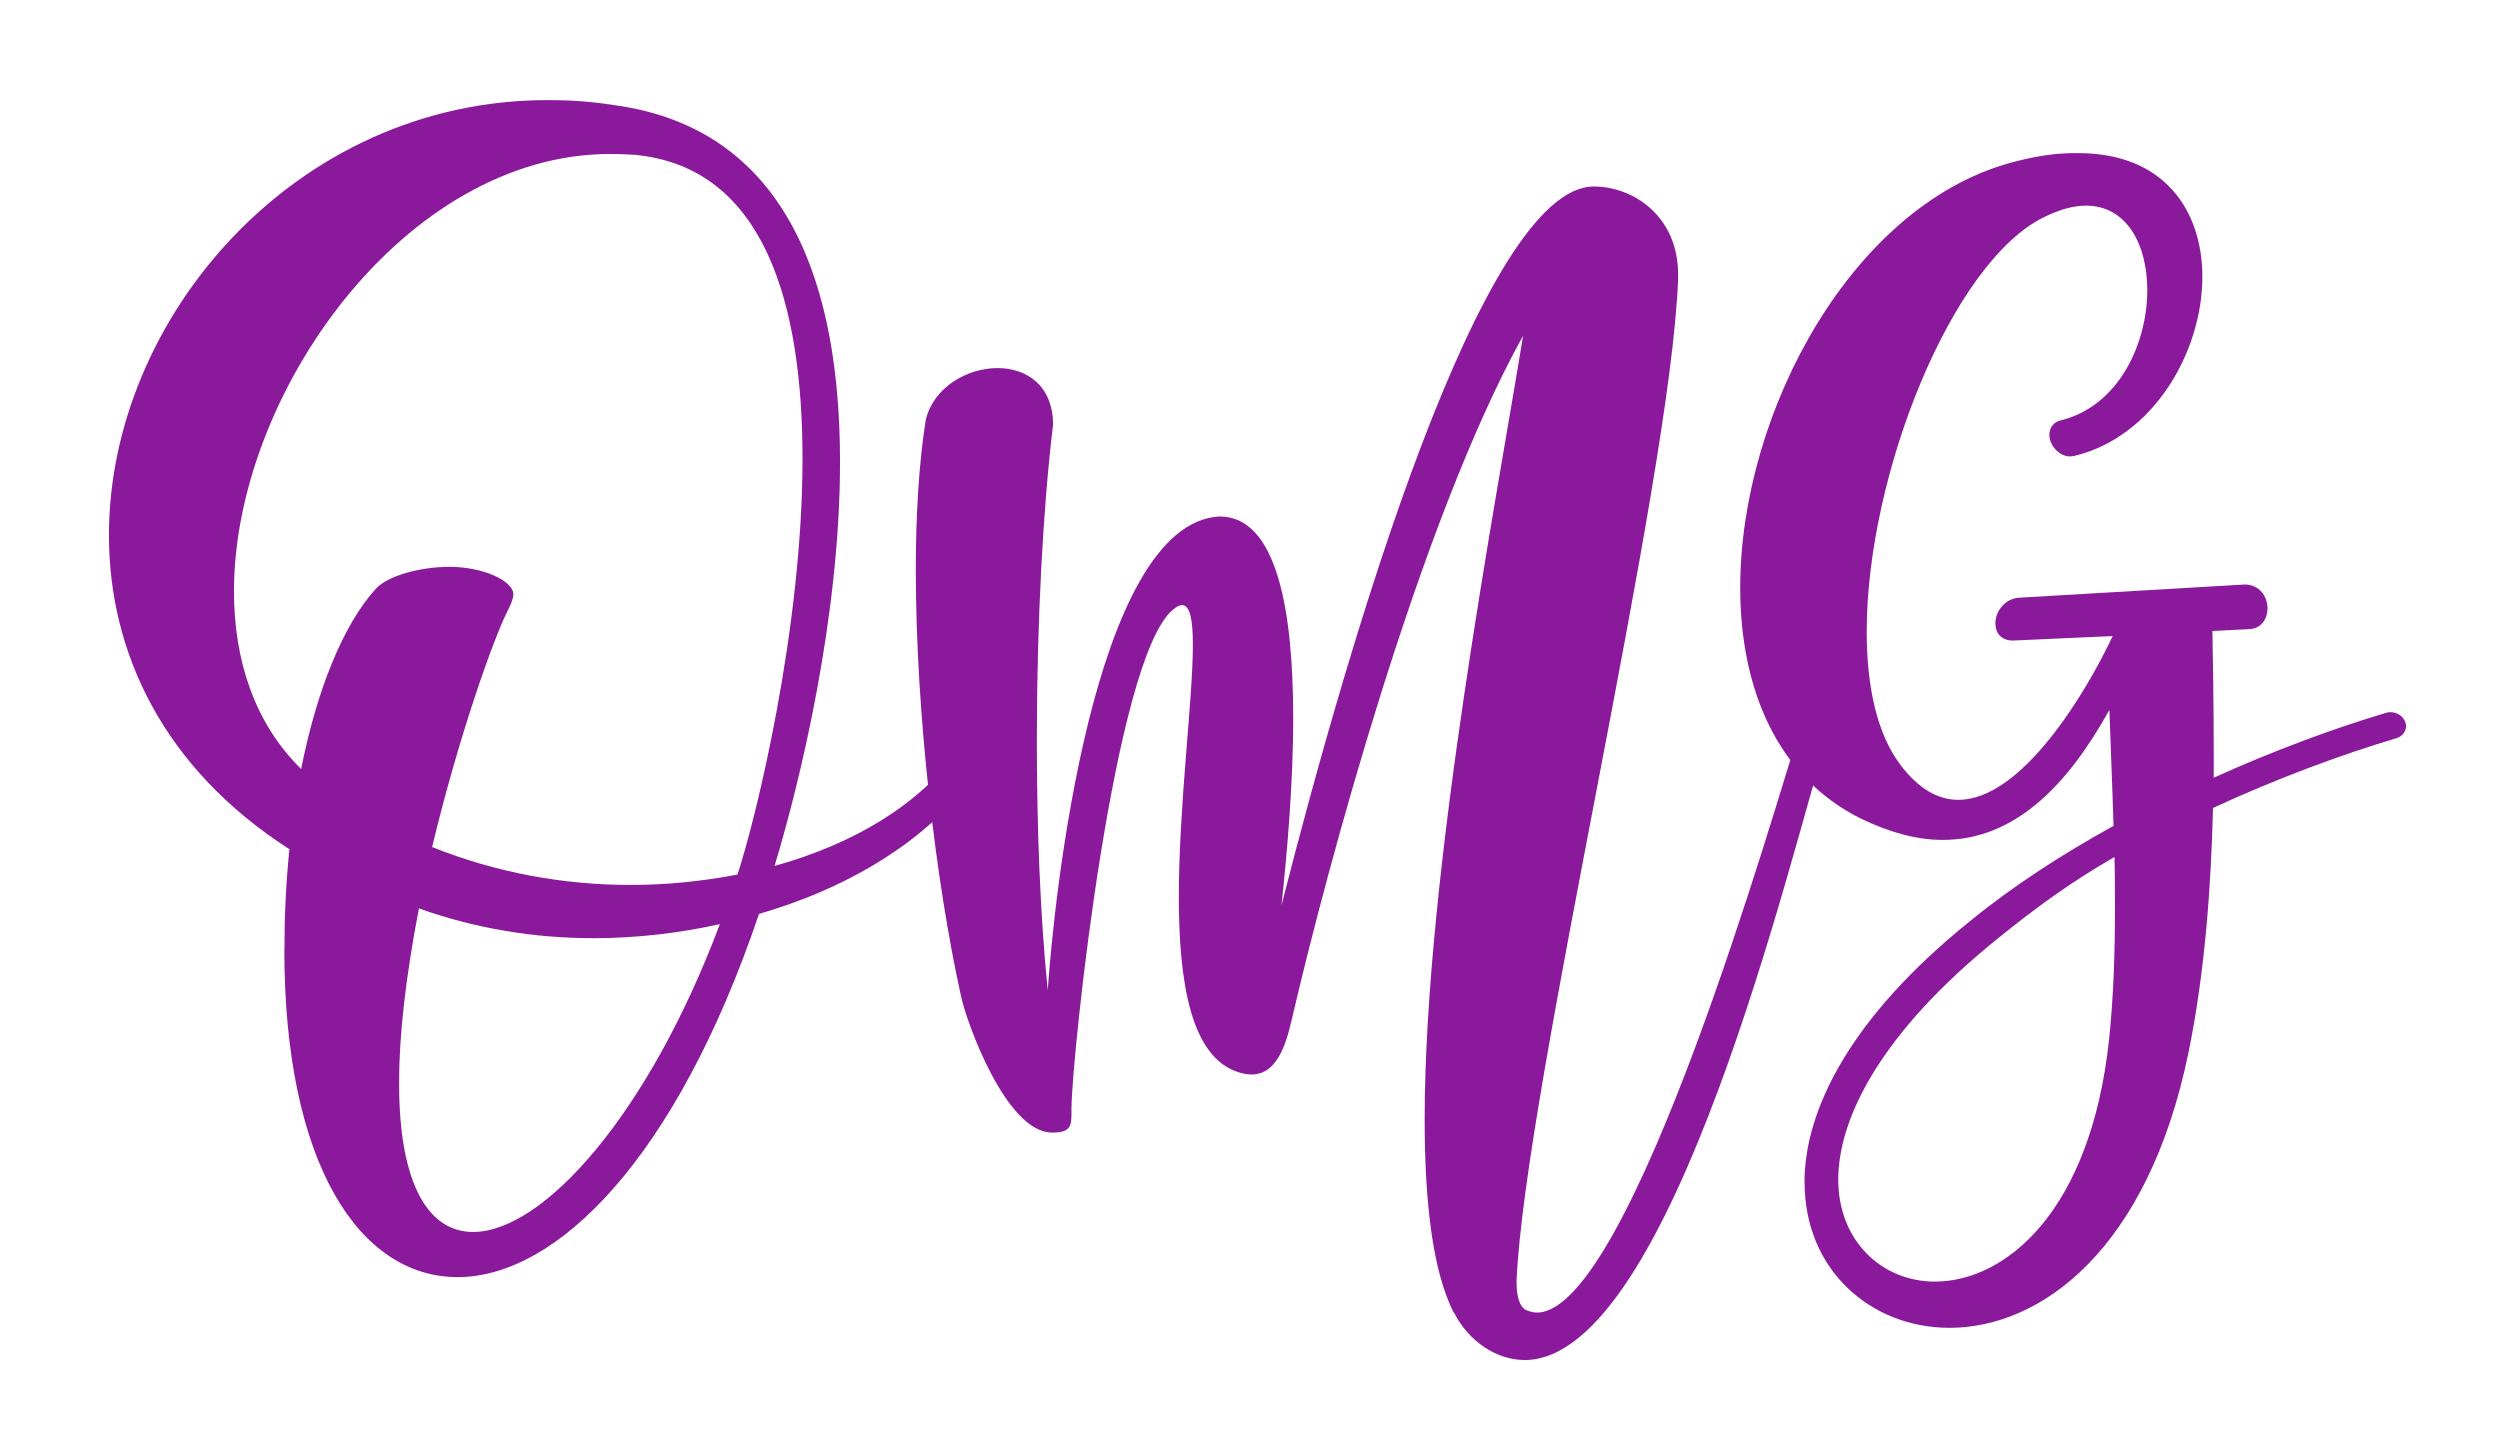
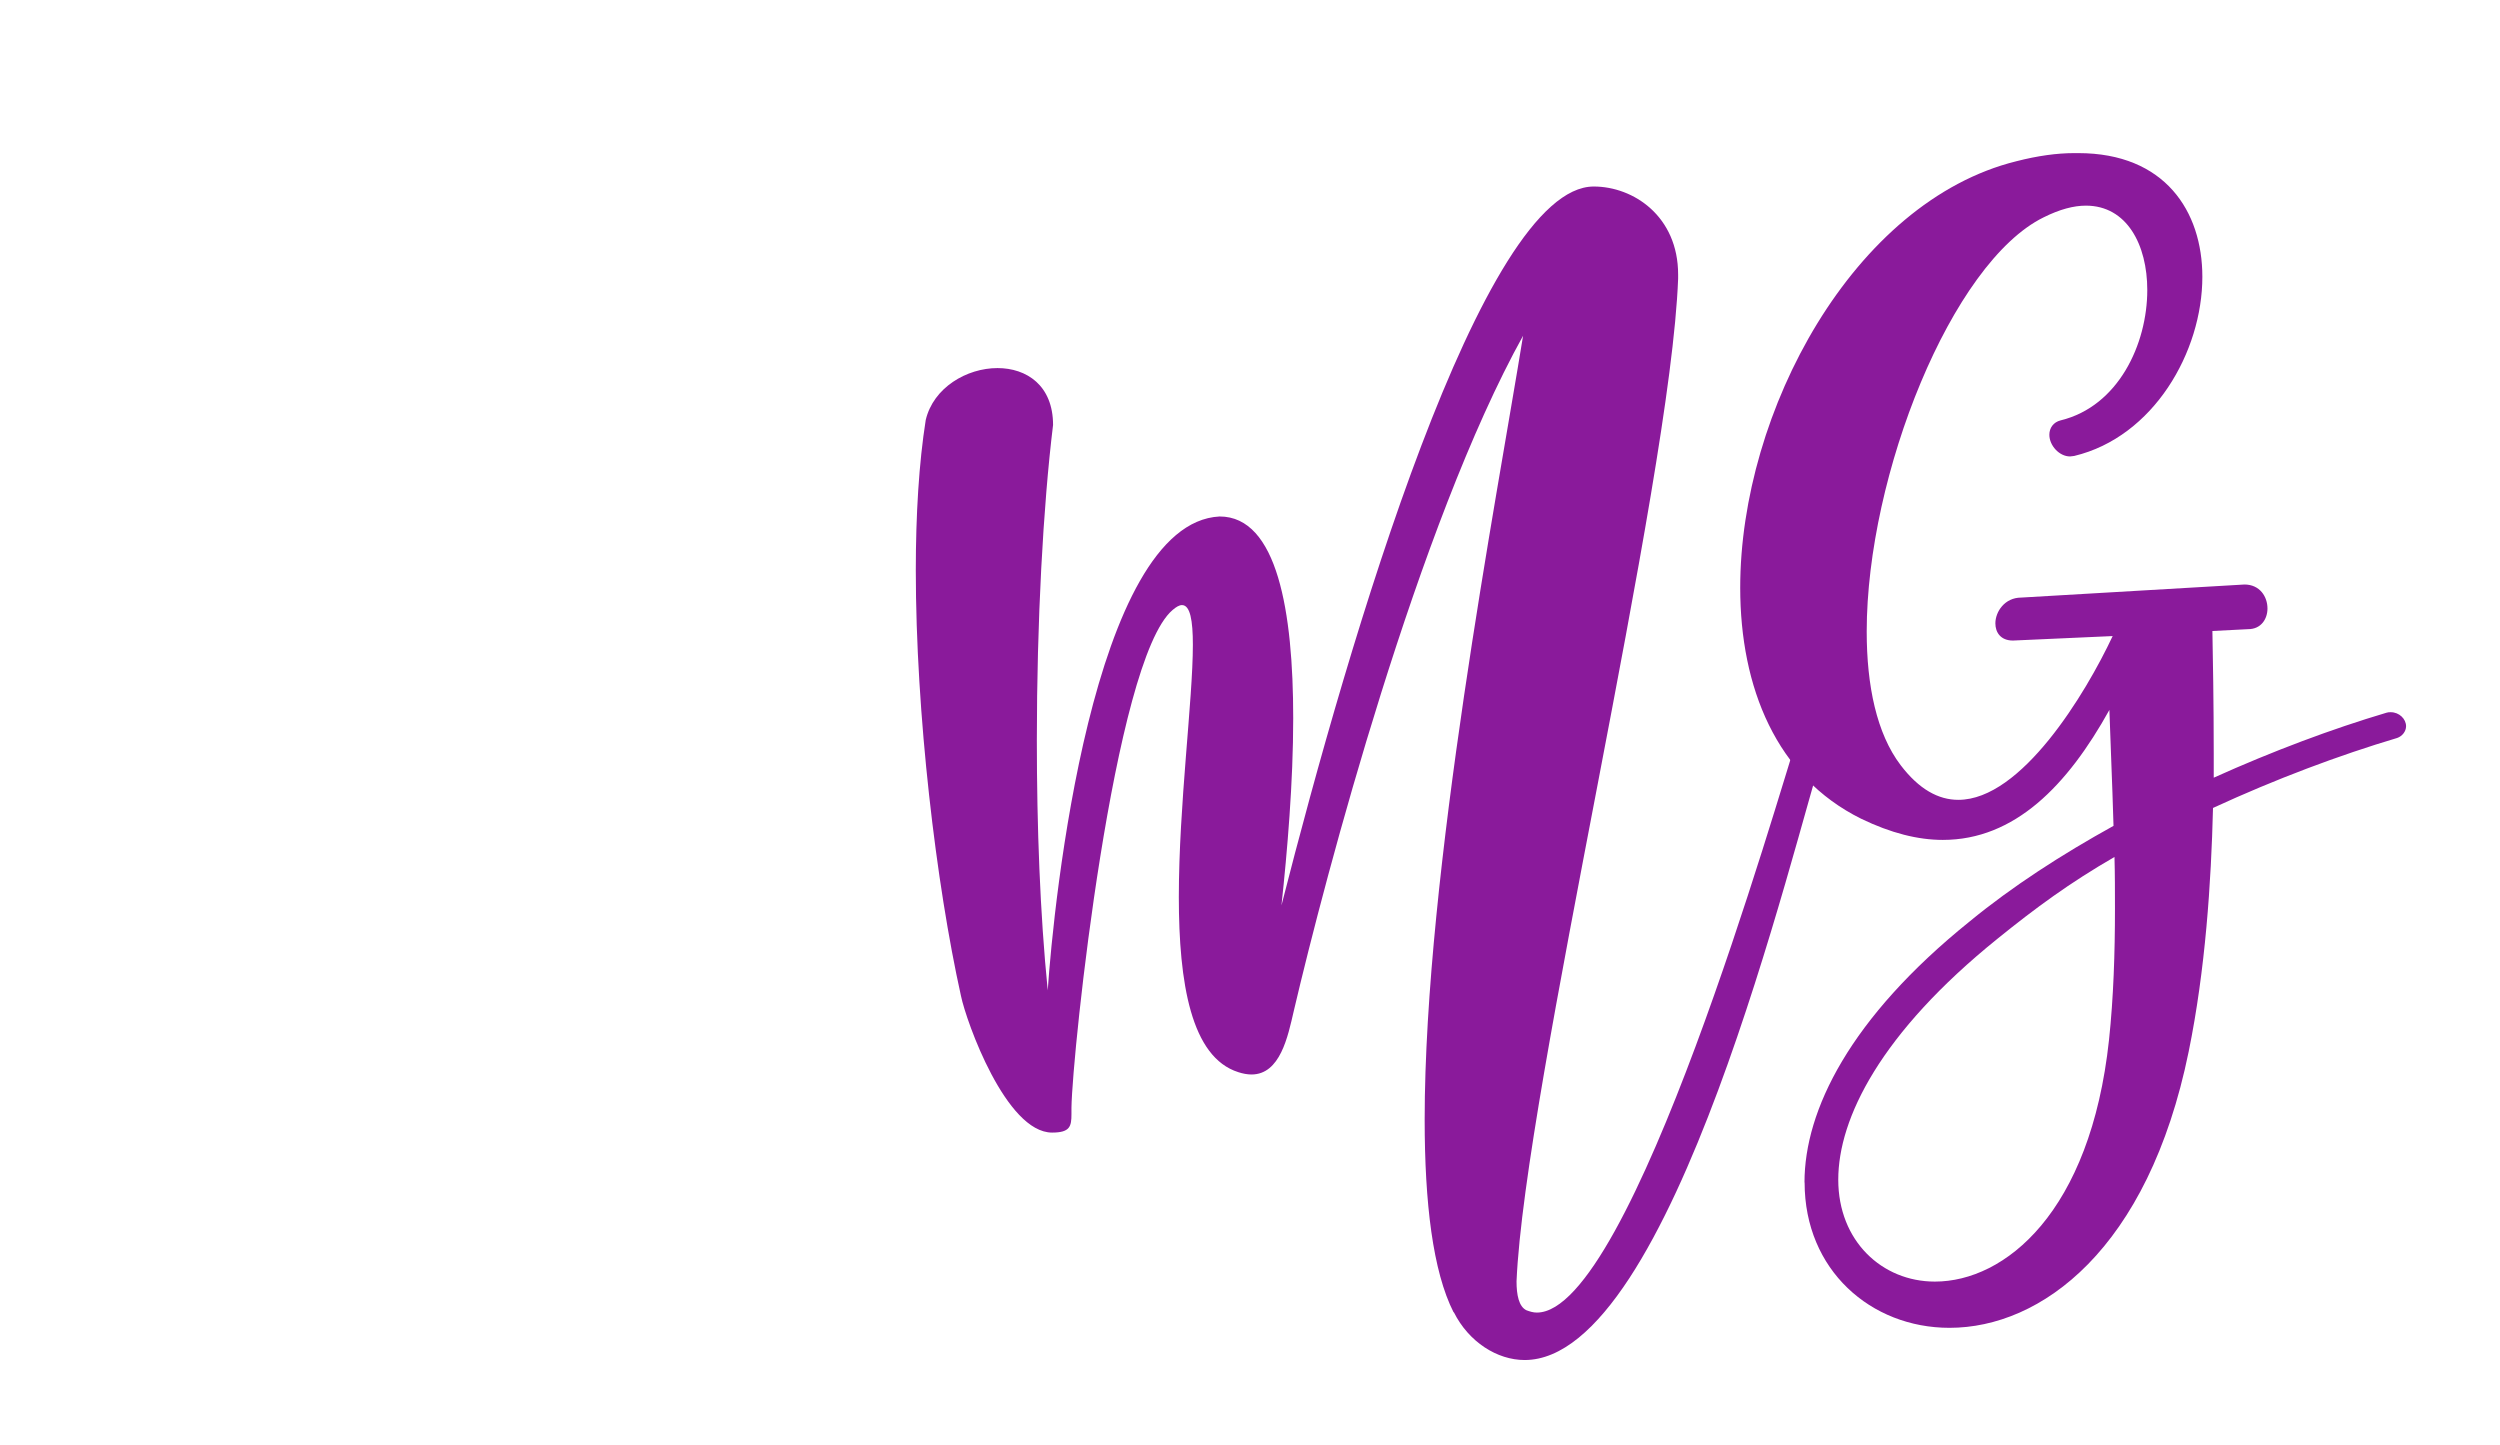
<svg xmlns="http://www.w3.org/2000/svg" id="Capa_2" data-name="Capa 2" viewBox="0 0 206.54 119.4">
  <defs>
    <style>
      .cls-1 {
        fill: transparent;
      }

      .cls-2 {
        fill: #8a1a9b;
      }
    </style>
  </defs>
  <g id="Capa_1-2" data-name="Capa 1">
    <g>
-       <rect class="cls-1" width="206.54" height="119.4" />
      <g>
-         <path class="cls-2" d="M23.5,78.44c0-2.57,.11-5.33,.41-8.28-10.44-6.71-14.91-16.29-14.91-25.95,0-17.89,15.36-35.94,36.24-35.94,1.9,0,3.5,.11,5.48,.41,14.58,1.98,18.68,15.21,18.68,29.49,0,12.75-3.28,26.36-5.41,33.37,6.45-1.79,12-5.03,15.28-9.69,.19-.3,.52-.48,.9-.48,.63,0,1.19,.56,1.19,1.19,0,.22-.07,.41-.19,.6-3.88,5.89-10.7,10.1-18.46,12.34-6.9,20.36-16.78,30.01-24.9,30.01s-14.32-9.36-14.32-27.07Zm37.43-6.19c1.53-4.66,5.37-20.28,5.37-34.37,0-12.67-3.09-24.08-13.87-25.09-.67-.04-1.31-.07-2.01-.07-17,0-31.09,19.87-31.09,36.12,0,5.67,1.68,10.89,5.55,14.69,1.27-6.41,3.43-11.89,6.19-14.91,.93-1.01,3.54-1.79,6.08-1.79,2.76,0,5.26,1.16,5.26,2.27,0,.37-.19,.78-.48,1.38-1.19,2.35-4.06,10.44-6.23,19.5,5.29,2.12,10.85,3.13,16.4,3.13,2.98,0,5.93-.3,8.84-.86Zm-1.45,4.1c-3.43,.75-6.93,1.16-10.44,1.16-4.85,0-9.73-.78-14.43-2.46-1.12,5.82-1.64,10.59-1.64,14.43,0,8.5,2.5,12.3,6.11,12.3,5.82,0,14.5-9.73,20.39-25.43Z" />
-         <path class="cls-2" d="M120.09,108.42c-1.72-3.39-2.39-9.06-2.39-15.92,0-20.39,5.96-51.34,8.13-64.76-8.65,15.58-16.33,44.63-18.94,55.77-.49,2.12-1.12,5.26-3.5,5.26-.34,0-.71-.07-1.08-.19-3.91-1.23-4.92-7.38-4.92-14.47,0-7.61,1.16-16.25,1.16-20.84,0-2.01-.22-3.28-.9-3.28-.22,0-.48,.15-.78,.41-4.85,4.14-8.28,36.46-8.35,41.12v.52c0,1.01-.11,1.53-1.6,1.53-3.8,0-7.08-9.13-7.53-11.3-2.05-9.25-3.73-23.3-3.73-35.16,0-4.59,.26-8.87,.82-12.41,.63-2.68,3.39-4.29,5.93-4.29,2.39,0,4.59,1.42,4.59,4.7-.82,6.71-1.34,16.25-1.34,26.06,0,7.08,.26,14.28,.9,20.65,.48-7.2,3.69-38.62,14.2-39.15,4.77,0,6.08,7.87,6.08,16.66,0,5.33-.49,11-.97,15.47,5.63-22.11,16.59-59.39,25.8-59.39,3.28,0,6.97,2.46,6.97,7.27v.34c-.63,17-12.67,66.92-13.35,82.84,0,1.12,.19,2.09,.82,2.39,.3,.11,.56,.19,.86,.19,7.83,0,19.91-42.65,21.62-47.83,.26-.78,.86-1.19,1.42-1.19,.52,0,.97,.37,.97,1.12,0,.22-.04,.52-.15,.82-2.76,8.65-12.67,51-24.87,51-2.27,0-4.62-1.49-5.85-3.95Z" />
+         <path class="cls-2" d="M120.09,108.42c-1.72-3.39-2.39-9.06-2.39-15.92,0-20.39,5.96-51.34,8.13-64.76-8.65,15.58-16.33,44.63-18.94,55.77-.49,2.12-1.12,5.26-3.5,5.26-.34,0-.71-.07-1.08-.19-3.91-1.23-4.92-7.38-4.92-14.47,0-7.61,1.16-16.25,1.16-20.84,0-2.01-.22-3.28-.9-3.28-.22,0-.48,.15-.78,.41-4.85,4.14-8.28,36.46-8.35,41.12v.52c0,1.01-.11,1.53-1.6,1.53-3.8,0-7.08-9.13-7.53-11.3-2.05-9.25-3.73-23.3-3.73-35.16,0-4.59,.26-8.87,.82-12.41,.63-2.68,3.39-4.29,5.93-4.29,2.39,0,4.59,1.42,4.59,4.7-.82,6.71-1.34,16.25-1.34,26.06,0,7.08,.26,14.28,.9,20.65,.48-7.2,3.69-38.62,14.2-39.15,4.77,0,6.08,7.87,6.08,16.66,0,5.33-.49,11-.97,15.47,5.63-22.11,16.59-59.39,25.8-59.39,3.28,0,6.97,2.46,6.97,7.27v.34c-.63,17-12.67,66.92-13.35,82.84,0,1.12,.19,2.09,.82,2.39,.3,.11,.56,.19,.86,.19,7.83,0,19.91-42.65,21.62-47.83,.26-.78,.86-1.19,1.42-1.19,.52,0,.97,.37,.97,1.12,0,.22-.04,.52-.15,.82-2.76,8.65-12.67,51-24.87,51-2.27,0-4.62-1.49-5.85-3.95" />
        <path class="cls-2" d="M149.08,97.68c0-5.93,3.73-13.57,13.64-21.55,3.54-2.91,7.64-5.55,11.89-7.9-.11-3.84-.26-6.97-.34-9.58-3.47,6.26-7.83,10.74-13.76,10.74-2.05,0-4.29-.56-6.75-1.75-7.01-3.47-9.99-10.85-9.99-19.09,0-14.58,9.39-31.91,22.82-35.23,1.75-.45,3.35-.67,4.77-.67h.34c7.16,0,10.25,4.81,10.25,10.22,0,6.19-4.03,13.23-10.59,14.8l-.34,.04c-.89,0-1.71-.9-1.71-1.79,0-.56,.33-1.04,.93-1.19,4.77-1.16,7.16-6.3,7.16-10.77,0-3.73-1.68-6.97-5.07-6.97-1.01,0-2.16,.3-3.5,.97-7.57,3.73-14.61,21.25-14.61,34.22,0,4.47,.82,8.42,2.8,11.03,1.53,2.01,3.13,2.87,4.77,2.87,5.22,0,10.51-8.76,12.75-13.53l-8.24,.37c-1.01,0-1.45-.67-1.45-1.42,0-.97,.78-2.13,2.13-2.13l18.45-1.08c1.27,0,1.9,1.01,1.9,1.98,0,.86-.52,1.71-1.6,1.71l-2.95,.15c.04,2.01,.11,6.04,.11,10.14v1.98c4.88-2.2,9.77-4.03,14.28-5.37,.11-.04,.22-.04,.34-.04,.71,0,1.27,.56,1.27,1.16,0,.41-.3,.82-.74,.97-4.77,1.42-10.03,3.39-15.21,5.78-.15,6.15-.63,13.38-2.01,20.13-3.35,16.4-12.23,22.82-19.76,22.82-6.49,0-11.97-4.77-11.97-12Zm25.16-11.78c.37-3.5,.49-7.16,.49-10.81,0-1.42,0-2.87-.04-4.29-3.69,2.13-6.52,4.21-9.66,6.75-9.66,7.79-13.16,14.84-13.16,19.91s3.62,8.42,7.98,8.42c5.78,0,12.86-5.7,14.39-19.98Z" />
      </g>
    </g>
  </g>
</svg>